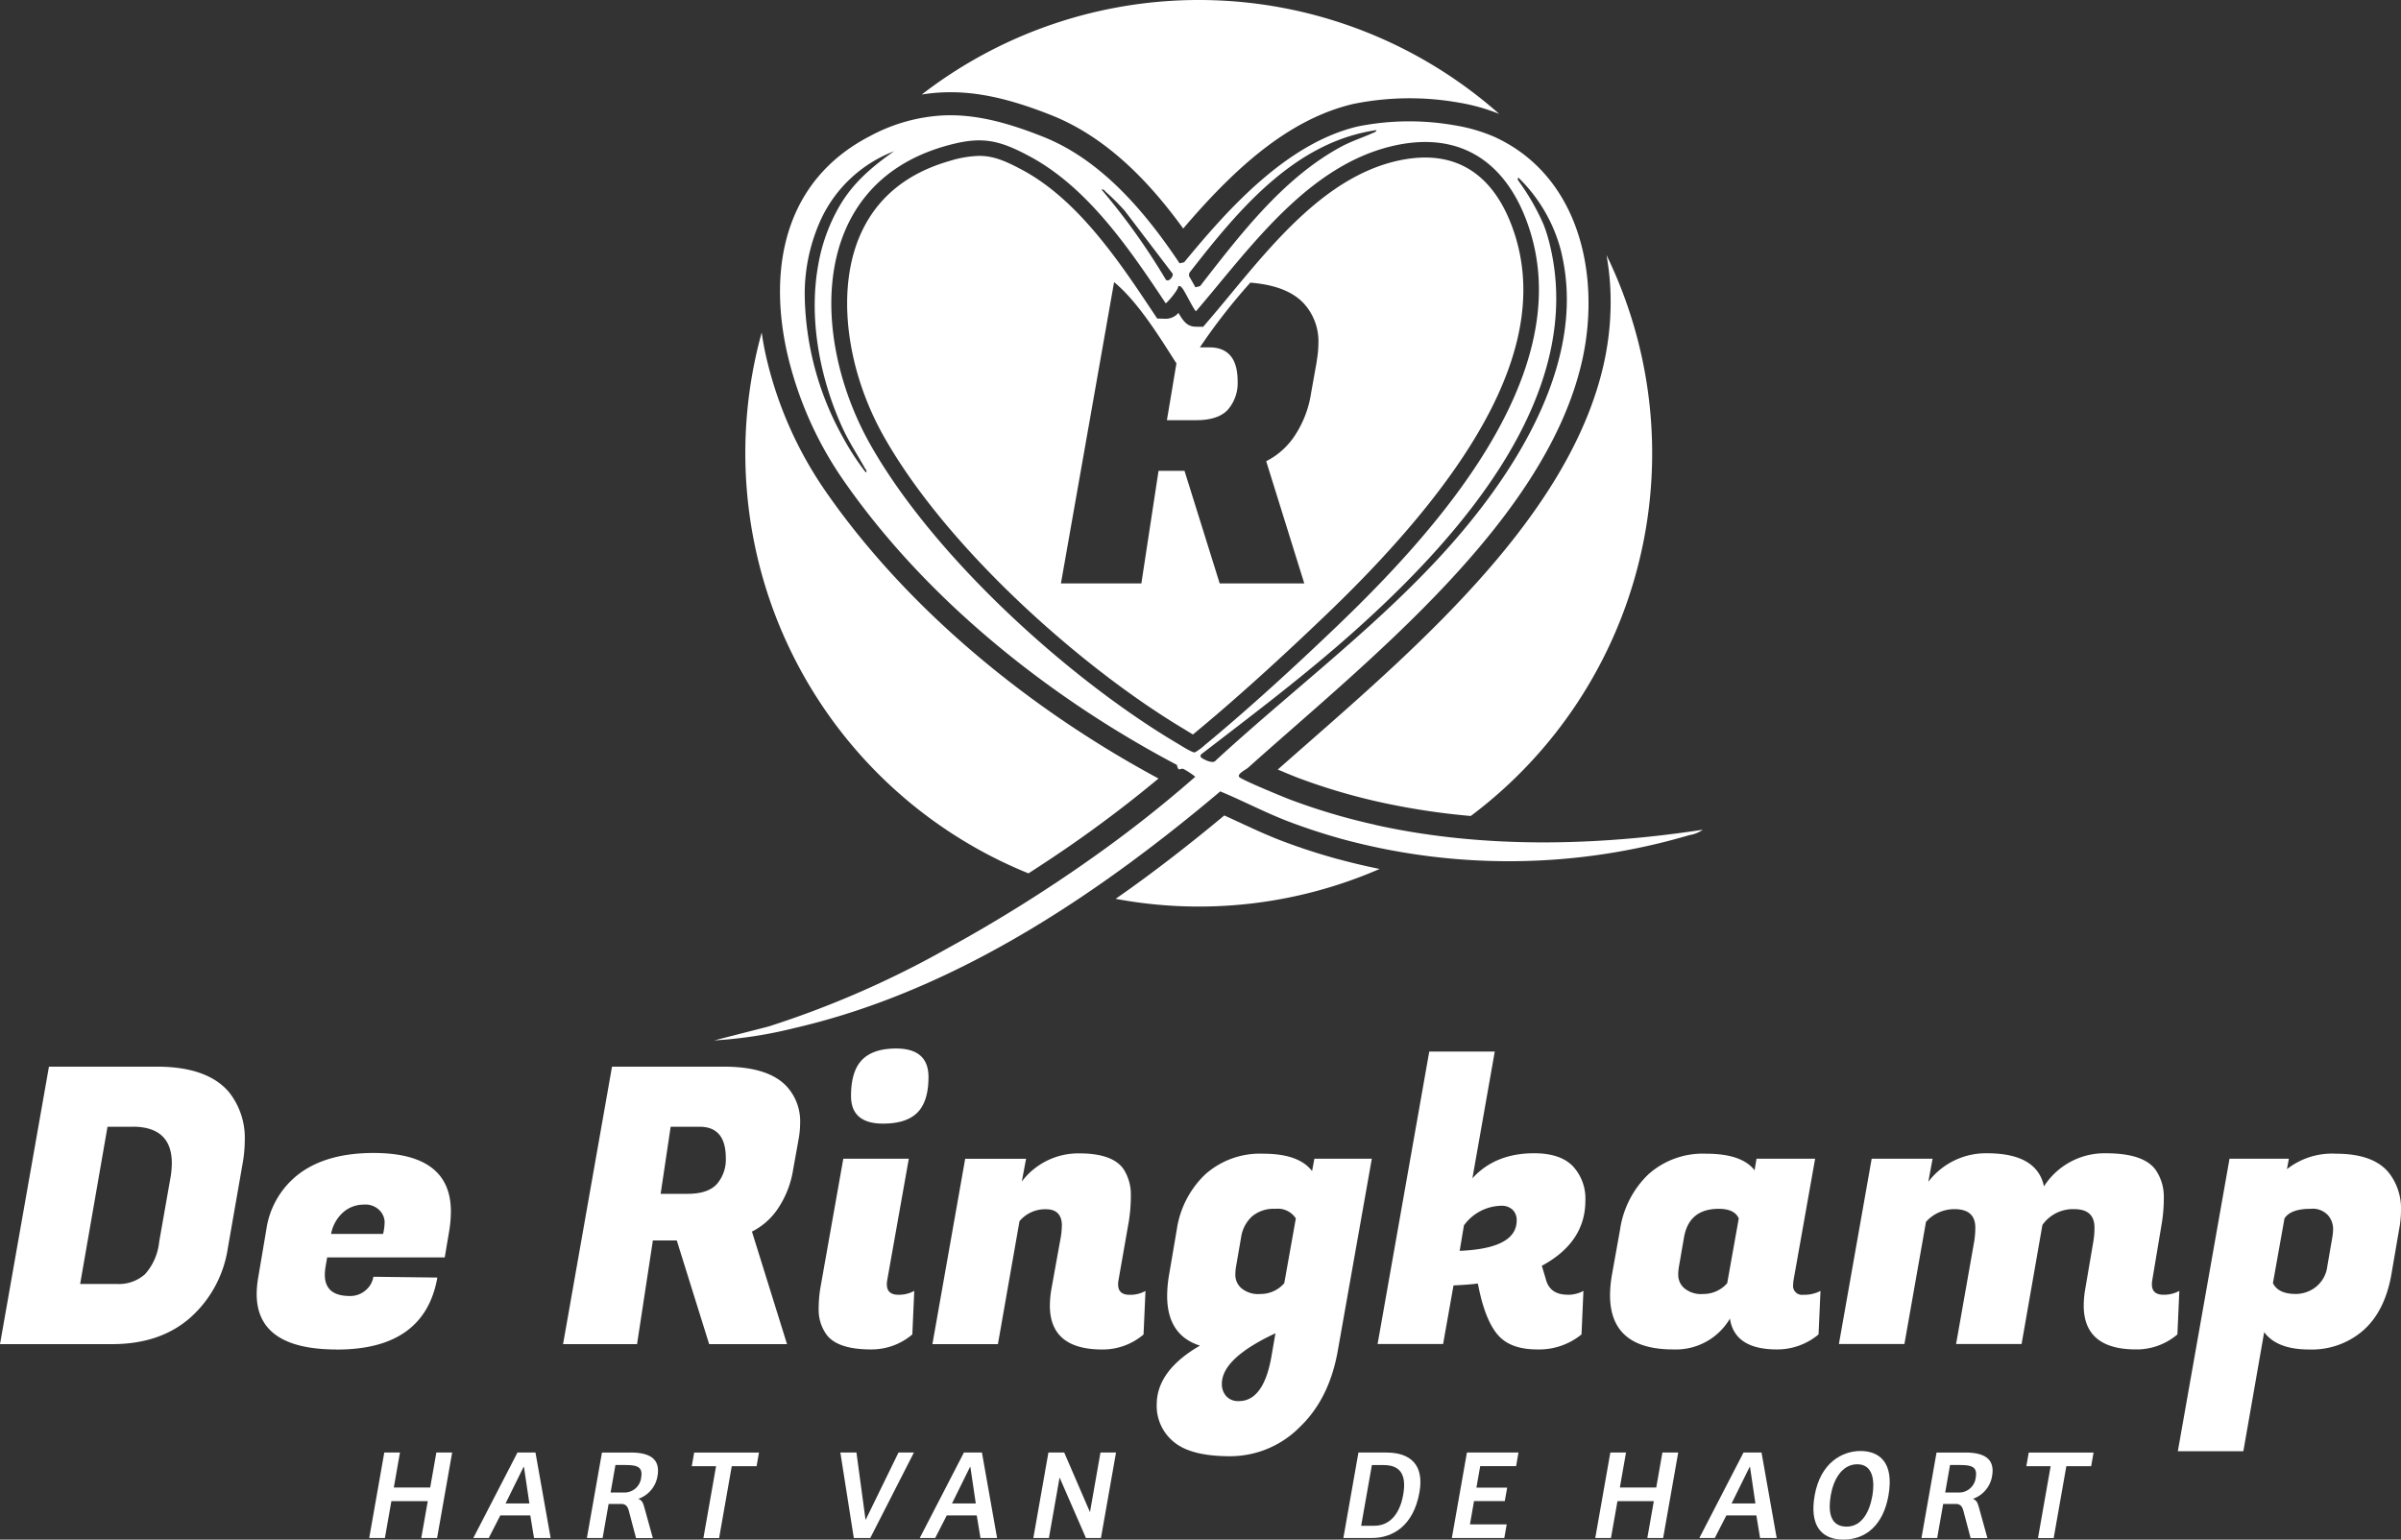
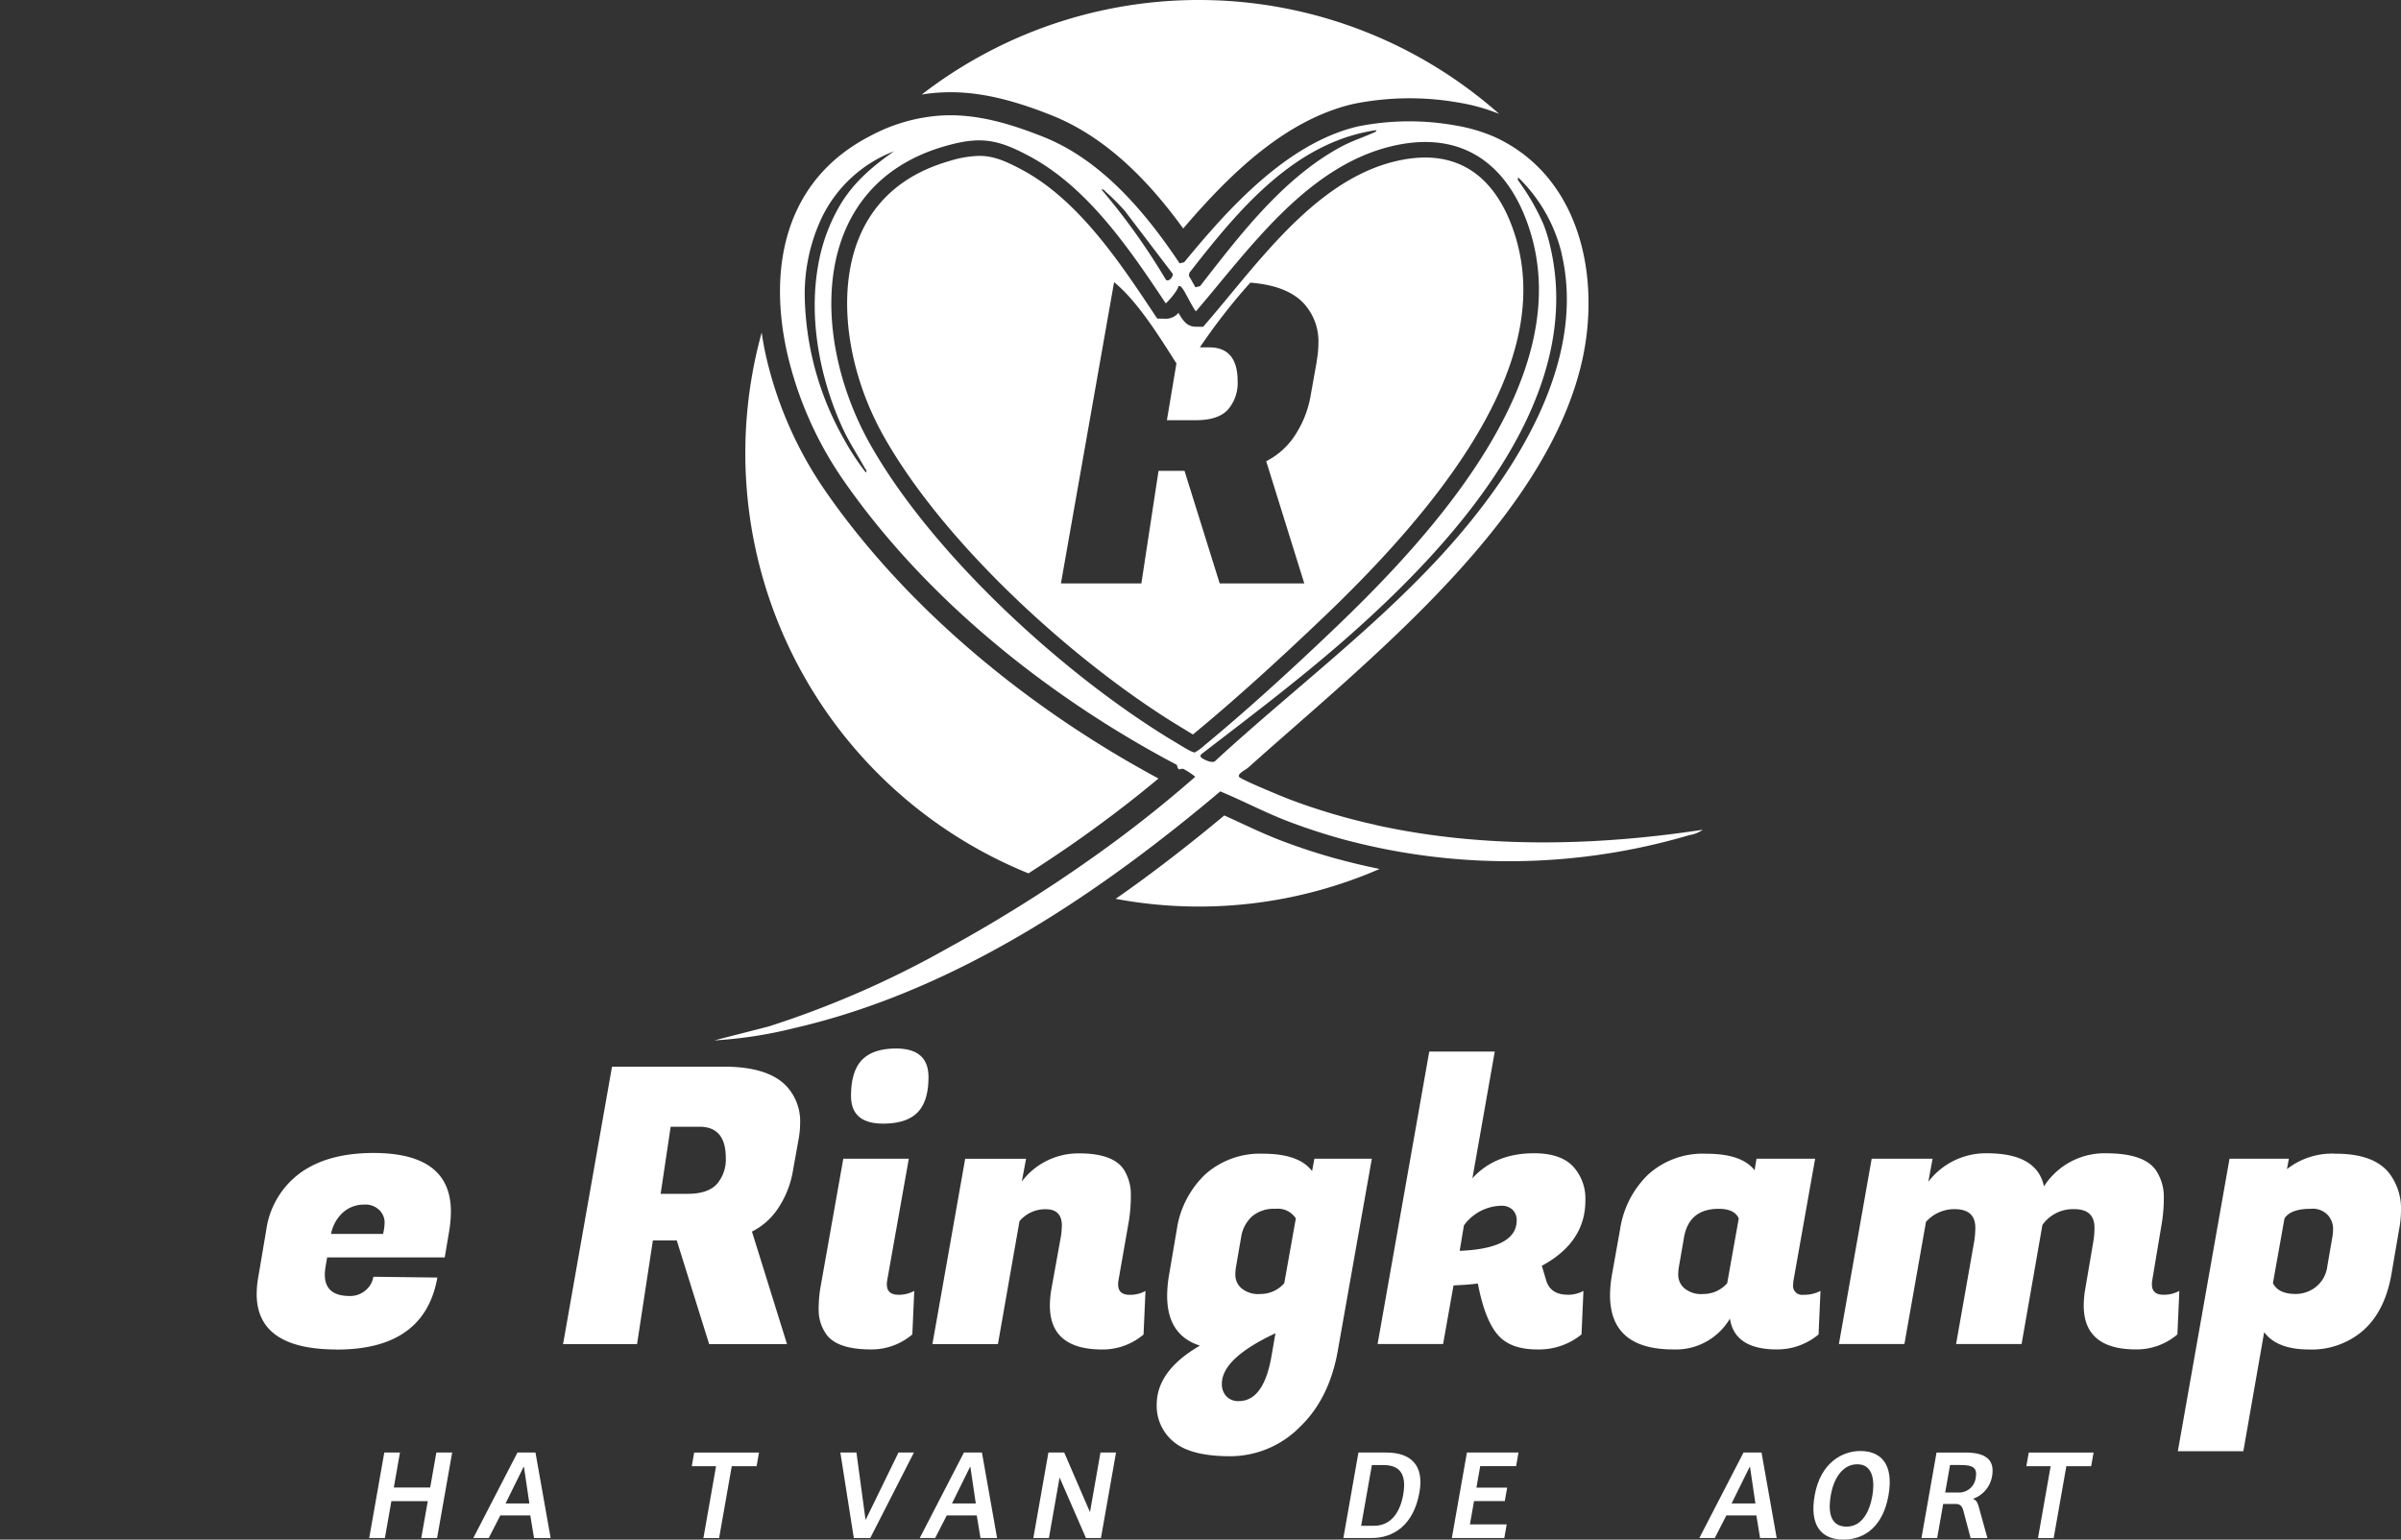
<svg xmlns="http://www.w3.org/2000/svg" width="400" height="256.572" viewBox="0 0 400 256.572">
  <rect x="0" y="0" width="400" height="256.572" fill="#333333" stroke="none" />
  <g id="de-ringkamp-logo-footer" transform="translate(-23.73 -28.52)">
    <g id="Group_10" data-name="Group 10" transform="translate(23.73 28.52)">
      <g id="Group_6" data-name="Group 6" transform="translate(0 174.735)">
-         <path id="Path_79" data-name="Path 79" d="M49.862,271.36q8.411,0,12.012,4.238a12.246,12.246,0,0,1,2.635,8.03,22.456,22.456,0,0,1-.322,3.66l-2.5,14.318a19.364,19.364,0,0,1-6.3,11.624q-5.007,4.37-12.971,4.37H23.73l8.154-46.233H49.862Zm-4.048,10.014H41.642l-4.56,26.2h6.1a6.533,6.533,0,0,0,4.721-1.64,9.521,9.521,0,0,0,2.342-5.365L52.1,290.033a14.789,14.789,0,0,0,.256-2.569q0-6.1-6.551-6.1Z" transform="translate(-23.73 -268.337)" fill="#fff" />
        <path id="Path_80" data-name="Path 80" d="M95.509,323.76q-13.352,0-13.359-9.245a16.4,16.4,0,0,1,.256-2.76l1.347-7.964a14.187,14.187,0,0,1,5.68-9.472q4.59-3.305,12.166-3.309,12.912,0,12.905,9.765a20.71,20.71,0,0,1-.256,3.082l-.769,4.56H93.891l-.256,1.479a8.457,8.457,0,0,0-.132,1.413q0,3.536,4.172,3.536a3.882,3.882,0,0,0,2.635-.959,3.673,3.673,0,0,0,1.281-2.247l10.658.132q-2.119,12.012-16.763,12Zm7.7-19.266a8.98,8.98,0,0,0,.256-2.02,2.931,2.931,0,0,0-.835-1.9,3.336,3.336,0,0,0-2.664-.959,5.18,5.18,0,0,0-3.338,1.222,6.422,6.422,0,0,0-2.086,3.66h8.667Z" transform="translate(-39.387 -273.603)" fill="#fff" />
        <path id="Path_81" data-name="Path 81" d="M178.664,271.36q7.324,0,10.4,3.214a8.59,8.59,0,0,1,2.313,6.163,15.415,15.415,0,0,1-.256,2.7l-.9,5.007a16.229,16.229,0,0,1-2.664,6.742,11.308,11.308,0,0,1-4.209,3.66L189.19,317.6H176.219l-5.395-17.275h-3.982L164.207,317.6H151.88l8.154-46.233h18.622Zm-4.041,10.014h-4.817l-1.669,11.178h4.494q3.4,0,4.882-1.64a6.234,6.234,0,0,0,1.479-4.333Q178.993,281.374,174.623,281.374Z" transform="translate(-58.075 -268.337)" fill="#fff" />
        <path id="Path_82" data-name="Path 82" d="M223.343,308.266a5.3,5.3,0,0,0,2.635-.644l-.322,7.254a10.472,10.472,0,0,1-6.873,2.5q-5.841,0-7.576-2.694a6.973,6.973,0,0,1-1.157-3.821,22.293,22.293,0,0,1,.256-3.565l3.85-21.7h10.914l-3.594,20.225a4.2,4.2,0,0,0-.066.71c0,1.157.644,1.735,1.925,1.735Zm-7.9-33.138c0-2.738.608-4.743,1.83-6s3.111-1.9,5.68-1.9q5.391,0,5.395,4.751c0,2.7-.608,4.663-1.83,5.907s-3.14,1.859-5.746,1.859q-5.336,0-5.329-4.626Z" transform="translate(-73.664 -267.23)" fill="#fff" />
        <path id="Path_83" data-name="Path 83" d="M257.512,303.173q0-2.756-2.664-2.76a5.585,5.585,0,0,0-4.4,1.991l-3.594,20.489H235.94L241.4,292h10.145l-.71,3.792a11.793,11.793,0,0,1,9.567-4.685c3.85,0,6.361.944,7.51,2.825A7.792,7.792,0,0,1,269,298.042a27.3,27.3,0,0,1-.322,4.3l-1.735,9.889a4.2,4.2,0,0,0-.066.71c0,1.157.644,1.735,1.925,1.735a5.285,5.285,0,0,0,2.635-.644l-.322,7.254a10.473,10.473,0,0,1-6.873,2.5q-8.729,0-8.733-7.32a16.407,16.407,0,0,1,.256-2.76l1.544-8.542a11.952,11.952,0,0,0,.19-1.991Z" transform="translate(-80.603 -273.63)" fill="#fff" />
        <path id="Path_84" data-name="Path 84" d="M310.714,336.842a16.325,16.325,0,0,1-11.529,4.751q-6.489,0-9.34-2.379a7.718,7.718,0,0,1-2.855-6.229q0-5.655,7.2-9.823-5.457-1.735-5.461-8.286a21.114,21.114,0,0,1,.322-3.536l1.281-7.51a15.889,15.889,0,0,1,4.751-9.216,13.678,13.678,0,0,1,9.662-3.433q5.94,0,8.125,2.891l.388-2.057h9.567L317.17,323.93q-1.416,8.158-6.456,12.905Zm-10.05-4.436q4.172,0,5.461-7.576l.644-3.726q-8.927,4.172-8.923,8.411a2.966,2.966,0,0,0,.739,2.086,2.691,2.691,0,0,0,2.086.805Zm-.447-22.472a7.7,7.7,0,0,0-.124,1.6,2.942,2.942,0,0,0,.959,2.02,4.375,4.375,0,0,0,3.243,1,5.2,5.2,0,0,0,3.945-1.8l1.925-10.79a3.555,3.555,0,0,0-3.4-1.6,5.6,5.6,0,0,0-3.916,1.281,5.9,5.9,0,0,0-1.8,3.47l-.834,4.817Z" transform="translate(-94.284 -273.649)" fill="#fff" />
        <path id="Path_85" data-name="Path 85" d="M368.919,308.451a5.324,5.324,0,0,0,2.635-.644l-.322,7.254a11.184,11.184,0,0,1-7.386,2.5q-4.37,0-6.456-2.313c-1.391-1.545-2.474-4.128-3.243-7.774l-.19-.9c-.9.132-2.247.234-4.048.322l-1.735,9.765H337.26l8.608-48.744h10.914l-3.726,21.125q3.788-4.172,10.277-4.172,4.37,0,6.456,2.152a7.909,7.909,0,0,1,2.086,5.746q0,6.939-7.254,10.856l.71,2.379q.7,2.438,3.594,2.438Zm-11.112-14.83a7.861,7.861,0,0,0-6.163,3.272l-.71,4.238q9.5-.384,9.5-5.073a2.4,2.4,0,0,0-.673-1.764,2.638,2.638,0,0,0-1.962-.673Z" transform="translate(-107.757 -267.415)" fill="#fff" />
        <path id="Path_86" data-name="Path 86" d="M420.662,313.016a1.49,1.49,0,0,0,1.706,1.669,5.739,5.739,0,0,0,2.855-.644l-.322,7.254a10.724,10.724,0,0,1-6.932,2.5q-7.06,0-7.832-5.139a10.444,10.444,0,0,1-9.443,5.139q-10.53,0-10.533-9.055a20.418,20.418,0,0,1,.322-3.4l1.347-7.51a15.941,15.941,0,0,1,4.721-9.216,13.568,13.568,0,0,1,9.633-3.433q5.94,0,8.059,2.76l.322-1.925h9.765l-3.594,20.225a4.551,4.551,0,0,0-.066.769Zm-19.01-3.082a7.7,7.7,0,0,0-.125,1.6,2.942,2.942,0,0,0,.959,2.02,4.375,4.375,0,0,0,3.243,1,5.228,5.228,0,0,0,3.953-1.8l1.925-10.79q-.7-1.6-3.338-1.6-4.941,0-5.783,4.751l-.834,4.817Z" transform="translate(-121.934 -273.649)" fill="#fff" />
        <path id="Path_87" data-name="Path 87" d="M496.33,314.66a5.325,5.325,0,0,0,2.635-.644l-.322,7.254a10.472,10.472,0,0,1-6.874,2.5q-8.729,0-8.733-7.32a16.405,16.405,0,0,1,.256-2.76l1.347-7.9a13.7,13.7,0,0,0,.19-2.313q0-3.085-3.375-3.082a6.213,6.213,0,0,0-5.3,2.635l-3.47,19.844H461.772l3.016-17.085a14.506,14.506,0,0,0,.19-2.313q0-3.085-3.47-3.082a6.3,6.3,0,0,0-4.751,2.123l-3.594,20.357H442.25l5.461-30.89h10.146l-.71,3.85a12.033,12.033,0,0,1,9.765-4.751q8.345,0,9.5,5.519a11.969,11.969,0,0,1,10.307-5.519q6.456,0,8.381,2.891a7.883,7.883,0,0,1,1.281,4.37,26.507,26.507,0,0,1-.322,4.3l-1.6,9.567a4.212,4.212,0,0,0-.066.71c0,1.156.644,1.735,1.925,1.735Z" transform="translate(-135.894 -273.625)" fill="#fff" />
        <path id="Path_88" data-name="Path 88" d="M545.713,291.18q6.555,0,9.055,3.47a9.707,9.707,0,0,1,1.8,6.039,16.837,16.837,0,0,1-.322,3.148l-1.288,7.51q-1.087,6.1-4.685,9.282a13.054,13.054,0,0,1-8.989,3.177q-5.391,0-7.51-2.891l-3.47,19.844H519.39L528,292.014h9.89l-.322,1.735a12.165,12.165,0,0,1,8.155-2.569Zm-6.683,23.373a5.452,5.452,0,0,0,3.338-1.157,5.187,5.187,0,0,0,1.925-3.47l.834-4.817a8.225,8.225,0,0,0,.125-1.6,3.481,3.481,0,0,0-.834-2.057,3.437,3.437,0,0,0-2.891-1.091q-3.338,0-4.37,1.6l-1.925,10.79c.6,1.2,1.859,1.8,3.792,1.8Z" transform="translate(-156.568 -273.649)" fill="#fff" />
      </g>
      <path id="Path_89" data-name="Path 89" d="M369.274,68.98c-.307.154.029.549.146.732a38.75,38.75,0,0,1,4.011,7.02q1.68,2.6,3.118,5.358c-.073-.337-.139-.673-.227-1.01a26.189,26.189,0,0,0-7.056-12.1Z" transform="translate(-116.303 -39.363)" fill="none" />
      <path id="Path_90" data-name="Path 90" d="M221.762,62.957a22.16,22.16,0,0,0-12.078,11.148,29.911,29.911,0,0,0-2.8,12.854q1.021-2.547,2.225-4.992a29.968,29.968,0,0,1,3.667-10.058c2.262-3.8,5.409-6.456,8.982-8.96Z" transform="translate(-72.815 -37.747)" fill="none" />
      <g id="Group_7" data-name="Group 7" transform="translate(61.51 242.064)">
        <path id="Path_91" data-name="Path 91" d="M112.884,359.21l-1.025,5.827h6.061l1.025-5.827h2.635l-2.511,14.245h-2.635l1.083-6.149h-6.061l-1.083,6.149H107.76l2.511-14.245Z" transform="translate(-107.76 -359.21)" fill="#fff" />
        <path id="Path_92" data-name="Path 92" d="M141.808,359.21l2.525,14.245h-2.767l-.622-3.77h-4.992l-1.932,3.77H131.45l7.357-14.245Zm-1.918,2.4h-.066l-3,6.083h3.967Z" transform="translate(-114.109 -359.21)" fill="#fff" />
-         <path id="Path_93" data-name="Path 93" d="M164.591,359.21c3.148,0,4.985,1.025,4.473,3.924a4.828,4.828,0,0,1-3.2,3.792c.6.234.776.6,1.01,1.435l1.413,5.1h-2.8l-1.208-4.568c-.183-.666-.49-1.113-1.237-1.113h-2.123l-1,5.68H157.3l2.511-14.245h4.78Zm1.749,4.18c.329-1.867-.747-2.1-2.76-2.1h-1.523l-.805,4.582H163.4a2.8,2.8,0,0,0,2.943-2.489Z" transform="translate(-121.037 -359.21)" fill="#fff" />
        <path id="Path_94" data-name="Path 94" d="M181.17,361.489l.4-2.269h10.8l-.4,2.269h-4.136l-2.108,11.976H183.11l2.108-11.976Z" transform="translate(-127.434 -359.213)" fill="#fff" />
        <path id="Path_95" data-name="Path 95" d="M217.669,359.21l1.515,11.207h.022l5.468-11.207h2.569l-7.269,14.245H217.23l-2.24-14.245Z" transform="translate(-136.498 -359.21)" fill="#fff" />
        <path id="Path_96" data-name="Path 96" d="M243.418,359.21l2.525,14.245h-2.767l-.622-3.77h-4.992l-1.932,3.77H233.06l7.357-14.245Zm-1.918,2.4h-.066l-3,6.083h3.96l-.9-6.083Z" transform="translate(-141.341 -359.21)" fill="#fff" />
        <path id="Path_97" data-name="Path 97" d="M264.056,359.21l4.275,9.9h.022l1.742-9.9h2.591l-2.511,14.245h-2.5l-4.377-10.05h-.022l-1.771,10.05H258.91l2.511-14.245Z" transform="translate(-148.269 -359.21)" fill="#fff" />
      </g>
      <g id="Group_8" data-name="Group 8" transform="translate(223.801 241.808)">
        <path id="Path_98" data-name="Path 98" d="M336.629,359.21c4.114,0,6.31,2.145,5.519,6.617-.988,5.615-4.473,7.627-7.92,7.627H329.47l2.511-14.245h4.648Zm2.811,7.013c.681-3.858-.973-4.926-3.308-4.926h-1.911l-1.786,10.116h2.189c2.423,0,4.209-1.757,4.816-5.182Z" transform="translate(-329.47 -358.954)" fill="#fff" />
        <path id="Path_99" data-name="Path 99" d="M365.264,359.21l-.4,2.269h-5.98l-.63,3.58h5.124l-.4,2.247h-5.124l-.681,3.88H363.3l-.4,2.269h-8.74l2.511-14.245h8.594Z" transform="translate(-336.087 -358.954)" fill="#fff" />
-         <path id="Path_100" data-name="Path 100" d="M391.924,359.21l-1.025,5.827h6.061l1.025-5.827h2.635l-2.511,14.245h-2.635l1.083-6.149H390.5l-1.083,6.149H386.8l2.511-14.245Z" transform="translate(-344.835 -358.954)" fill="#fff" />
        <path id="Path_101" data-name="Path 101" d="M420.848,359.21l2.526,14.245h-2.767l-.622-3.77h-4.992l-1.932,3.77H410.49l7.357-14.245Zm-1.918,2.4h-.066l-3,6.083h3.967Z" transform="translate(-351.184 -358.954)" fill="#fff" />
        <path id="Path_102" data-name="Path 102" d="M436.654,366.275c.974-5.5,4.626-7.415,7.627-7.415,3.192,0,5.636,1.947,4.67,7.415-.864,4.9-3.74,7.349-7.51,7.349S435.79,371.158,436.654,366.275Zm9.611.066c.388-2.211.263-5.27-2.5-5.27-2.569,0-3.96,2.547-4.414,5.1-.432,2.445-.315,5.292,2.621,5.292C444.567,371.465,445.811,368.918,446.265,366.341Z" transform="translate(-358.14 -358.86)" fill="#fff" />
        <path id="Path_103" data-name="Path 103" d="M468.331,359.21c3.148,0,4.985,1.025,4.473,3.924a4.828,4.828,0,0,1-3.2,3.792c.6.234.776.6,1.01,1.435l1.413,5.1h-2.8l-1.208-4.568c-.183-.666-.491-1.113-1.237-1.113h-2.123l-1,5.68H461.04l2.511-14.245h4.78Zm1.75,4.18c.329-1.867-.747-2.1-2.76-2.1H465.8l-.805,4.582h2.145a2.8,2.8,0,0,0,2.943-2.489Z" transform="translate(-364.731 -358.954)" fill="#fff" />
        <path id="Path_104" data-name="Path 104" d="M484.91,361.489l.4-2.269h10.8l-.4,2.269h-4.136l-2.108,11.976H486.85l2.108-11.976Z" transform="translate(-371.128 -358.956)" fill="#fff" />
      </g>
      <g id="Group_9" data-name="Group 9" transform="translate(124.176 42.507)">
-         <path id="Path_105" data-name="Path 105" d="M369.93,96.926a47.605,47.605,0,0,1-1.076,7.788c-5.549,24.822-29.9,46.189-49.476,63.354q-2.481,2.174-4.838,4.26c1.464.615,2.855,1.186,3.4,1.391a100.758,100.758,0,0,0,13.74,4.063,117.829,117.829,0,0,0,15.013,2.284A75.546,75.546,0,0,0,369.308,86.59a44.144,44.144,0,0,1,.615,10.336Z" transform="translate(-225.844 -86.59)" fill="#fff" />
        <path id="Path_106" data-name="Path 106" d="M240.525,194.361c3.1-1.991,6.134-4.026,9.069-6.112,4.451-3.17,8.674-6.42,12.6-9.7-23.065-12.422-42.793-29.47-55.646-48.136a64.989,64.989,0,0,1-9.787-22.465c-.278-1.259-.49-2.5-.674-3.719a75.561,75.561,0,0,0,44.44,90.124Z" transform="translate(-193.37 -91.318)" fill="#fff" />
        <path id="Path_107" data-name="Path 107" d="M314.591,221.424c-3.228-.886-6.405-1.925-9.443-3.089-2.291-.878-4.487-1.9-6.617-2.884-.952-.439-1.874-.871-2.789-1.281-4.56,3.8-9.077,7.349-13.454,10.57-1.559,1.149-3.1,2.247-4.648,3.323a75.42,75.42,0,0,0,43.979-4.978q-3.536-.714-7.027-1.669Z" transform="translate(-215.955 -120.782)" fill="#fff" />
      </g>
      <path id="Path_108" data-name="Path 108" d="M236.931,43.921c5.388-.249,11.039.944,18.307,3.85,9.684,3.88,16.851,11.946,21.835,18.834,8.1-9.487,17.173-18.11,28.255-20.745a46.994,46.994,0,0,1,17.612-.249,32.132,32.132,0,0,1,6.771,1.889,75.467,75.467,0,0,0-96.192-3.228A29.591,29.591,0,0,1,236.931,43.921Z" transform="translate(-79.954 -28.52)" fill="#fff" />
      <path id="Path_109" data-name="Path 109" d="M296.48,173.025a103.4,103.4,0,0,1-14.237-4.216c-1.032-.388-8.338-3.382-8.528-3.806-.249-.549,1.113-1.149,1.537-1.53,19.72-17.678,49.644-41.065,55.639-67.871a43.757,43.757,0,0,0,.988-7.2c.666-12.173-3.792-24.632-15.606-30.034a27.728,27.728,0,0,0-6.654-1.932,43.506,43.506,0,0,0-16.148.2c-11.792,2.811-21.506,13.644-28.892,22.626l-.761.176c-5.651-8.462-12.949-17.173-22.641-21.052-5.973-2.386-11.324-3.843-16.785-3.594a28.83,28.83,0,0,0-12.122,3.426c-14.289,7.364-16.953,21.931-13.893,35.9a61.382,61.382,0,0,0,9.23,21.177c13.762,19.984,34.4,36.475,55.749,47.726.329,1.274.447.505,1.105.681a12.411,12.411,0,0,1,1.969,1.3,207.633,207.633,0,0,1-16.668,13.161A248.307,248.307,0,0,1,225.2,193.565a159.64,159.64,0,0,1-29.873,13.059l-9.026,2.313a71.6,71.6,0,0,0,13.256-2.035c20.372-4.677,39.14-15.152,56.034-27.589,5.175-3.814,10.182-7.8,15-11.873,3.814,1.581,7.459,3.521,11.324,5,2.994,1.142,6.039,2.13,9.113,2.979a106.181,106.181,0,0,0,57.747-.7,5.158,5.158,0,0,0,2.2-.886c-17.927,2.73-36.71,3.148-54.5-.791Zm-31.037-92c8.015-10.285,17.429-21.806,31.161-23.783.022.278-.476.425-.688.52-1.823.805-3.565,1.354-5.365,2.342-9.6,5.256-16.726,14.662-23.321,23.131l-.776.2-1.083-1.918ZM251.587,67.588a38.248,38.248,0,0,1,3.082,3.082l8,10.511c.132.483-.747,1.523-1.171.93a110.274,110.274,0,0,0-10.687-14.962c.41-.1.527.227.769.439Zm-40.07,46.672a43.575,43.575,0,0,1-3.894-6.017,49.968,49.968,0,0,1-6.259-23.475,29.886,29.886,0,0,1,2.8-12.854,22.16,22.16,0,0,1,12.078-11.148c-3.572,2.5-6.72,5.153-8.982,8.96A29.6,29.6,0,0,0,203.6,79.783c-1.625,9.062.359,19.017,4.07,27.106,1.061,2.313,2.467,4.429,3.7,6.654.11.19.483.549.161.725Zm54.812,46.687c-.447.044-2.452-1.252-3.031-1.588-18.241-10.848-40.589-31.227-51.042-49.783-9.845-17.473-10.431-43.1,12.488-49.666,5.929-1.7,8.791-1.149,14.113,1.713,9.728,5.226,16.668,15.5,22.641,24.471.183,0,2.2-2.306,2.094-2.855.4-.081.549.2.754.454.366.461,1.962,3.726,2.211,3.726,8.93-10.424,18.432-24.112,32.6-27.5,11.866-2.833,19.669,3.155,23.095,14.3,7.474,24.317-16.06,50.193-32.135,65.609-6.917,6.632-14.75,13.827-22.128,19.918a8.978,8.978,0,0,1-1.662,1.215Zm3.528,1.31c-.388.688-1.969-.1-2.394-.425-.242-.183-.161-.285-.1-.534,8.645-6.654,17.37-13.234,25.51-20.5,17.4-15.533,39.1-39.616,32.471-65.06a24.007,24.007,0,0,0-.908-2.811,38.322,38.322,0,0,0-4.011-7.02c-.117-.183-.461-.578-.146-.732a26.191,26.191,0,0,1,7.056,12.1c.088.337.154.673.227,1.01,4.085,18.571-8.886,37.771-20.913,50.64-11.229,12.027-24.676,22.2-36.783,33.335Z" transform="translate(-67.299 -35.556)" fill="#fff" />
    </g>
    <path id="Path_110" data-name="Path 110" d="M327.866,77.442c-2.262-7.357-7.562-15.5-20.005-12.532-11.346,2.716-19.881,13.015-27.413,22.106-1.288,1.559-2.555,3.089-3.814,4.553l-.791.922-1.215-.015c-1.354-.022-2.006-.747-2.9-2.306a2.767,2.767,0,0,1-2.189.981l-1.354-.037-.747-1.127c-5.519-8.294-12.385-18.615-21.7-23.622-2.928-1.574-4.868-2.357-7.21-2.357a18.162,18.162,0,0,0-4.956.856c-7.379,2.115-12.451,6.434-15.079,12.839-3.7,9.033-2.079,22,4.143,33.05,10.585,18.783,33.218,38.781,50.105,48.824l.4.249c.2.124.608.373,1,.608.051-.037.1-.081.146-.124l.146-.124c6.4-5.285,13.8-11.946,21.982-19.793,26.4-25.312,36.688-45.911,31.447-62.966ZM294.788,98.15l-.974,5.439a17.514,17.514,0,0,1-2.9,7.327,12.385,12.385,0,0,1-4.568,3.975l6.346,20.371H278.6l-5.863-18.768h-4.326l-2.862,18.768h-13.4l8.857-50.215c4.136,3.389,7.942,9.758,10.387,13.542l-1.588,9.465h4.882q3.7,0,5.3-1.779a6.759,6.759,0,0,0,1.6-4.707q0-5.655-4.743-5.651h-1.544a98.536,98.536,0,0,1,8.4-10.782c4.019.315,6.969,1.435,8.835,3.382a9.356,9.356,0,0,1,2.511,6.7,16.606,16.606,0,0,1-.278,2.928Z" transform="translate(-51.671 -9.511)" fill="#fff" />
  </g>
</svg>